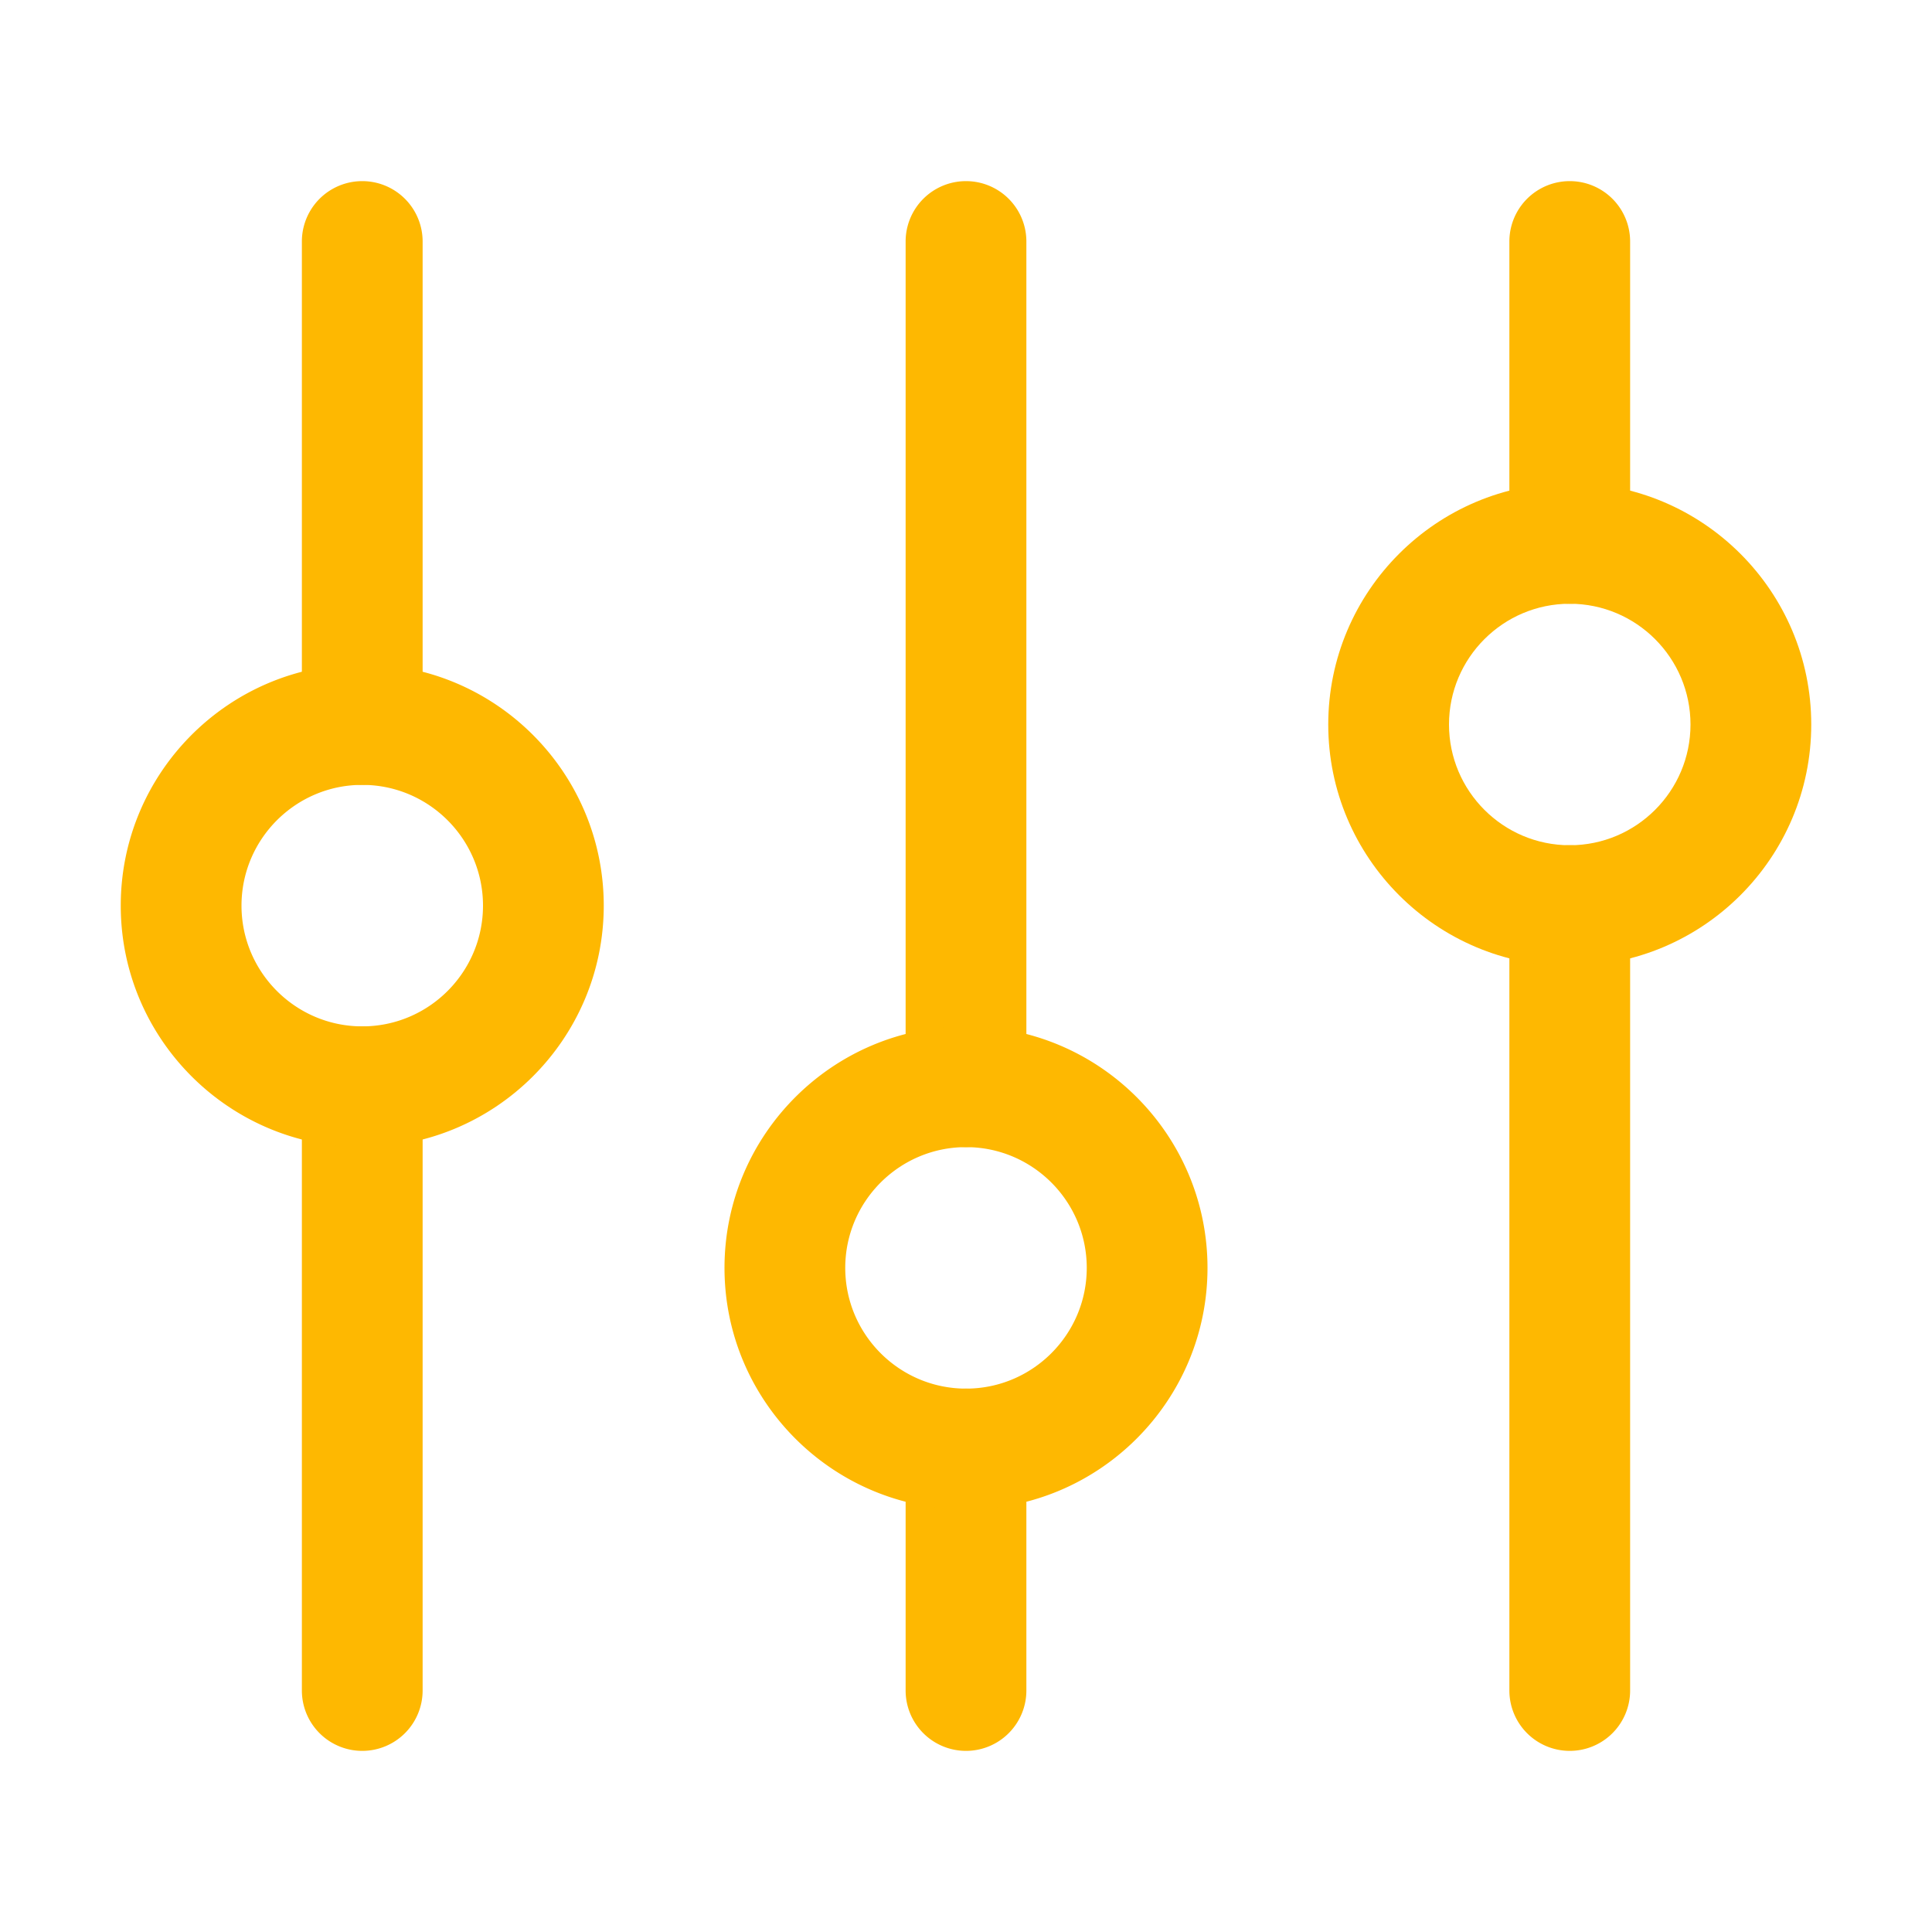
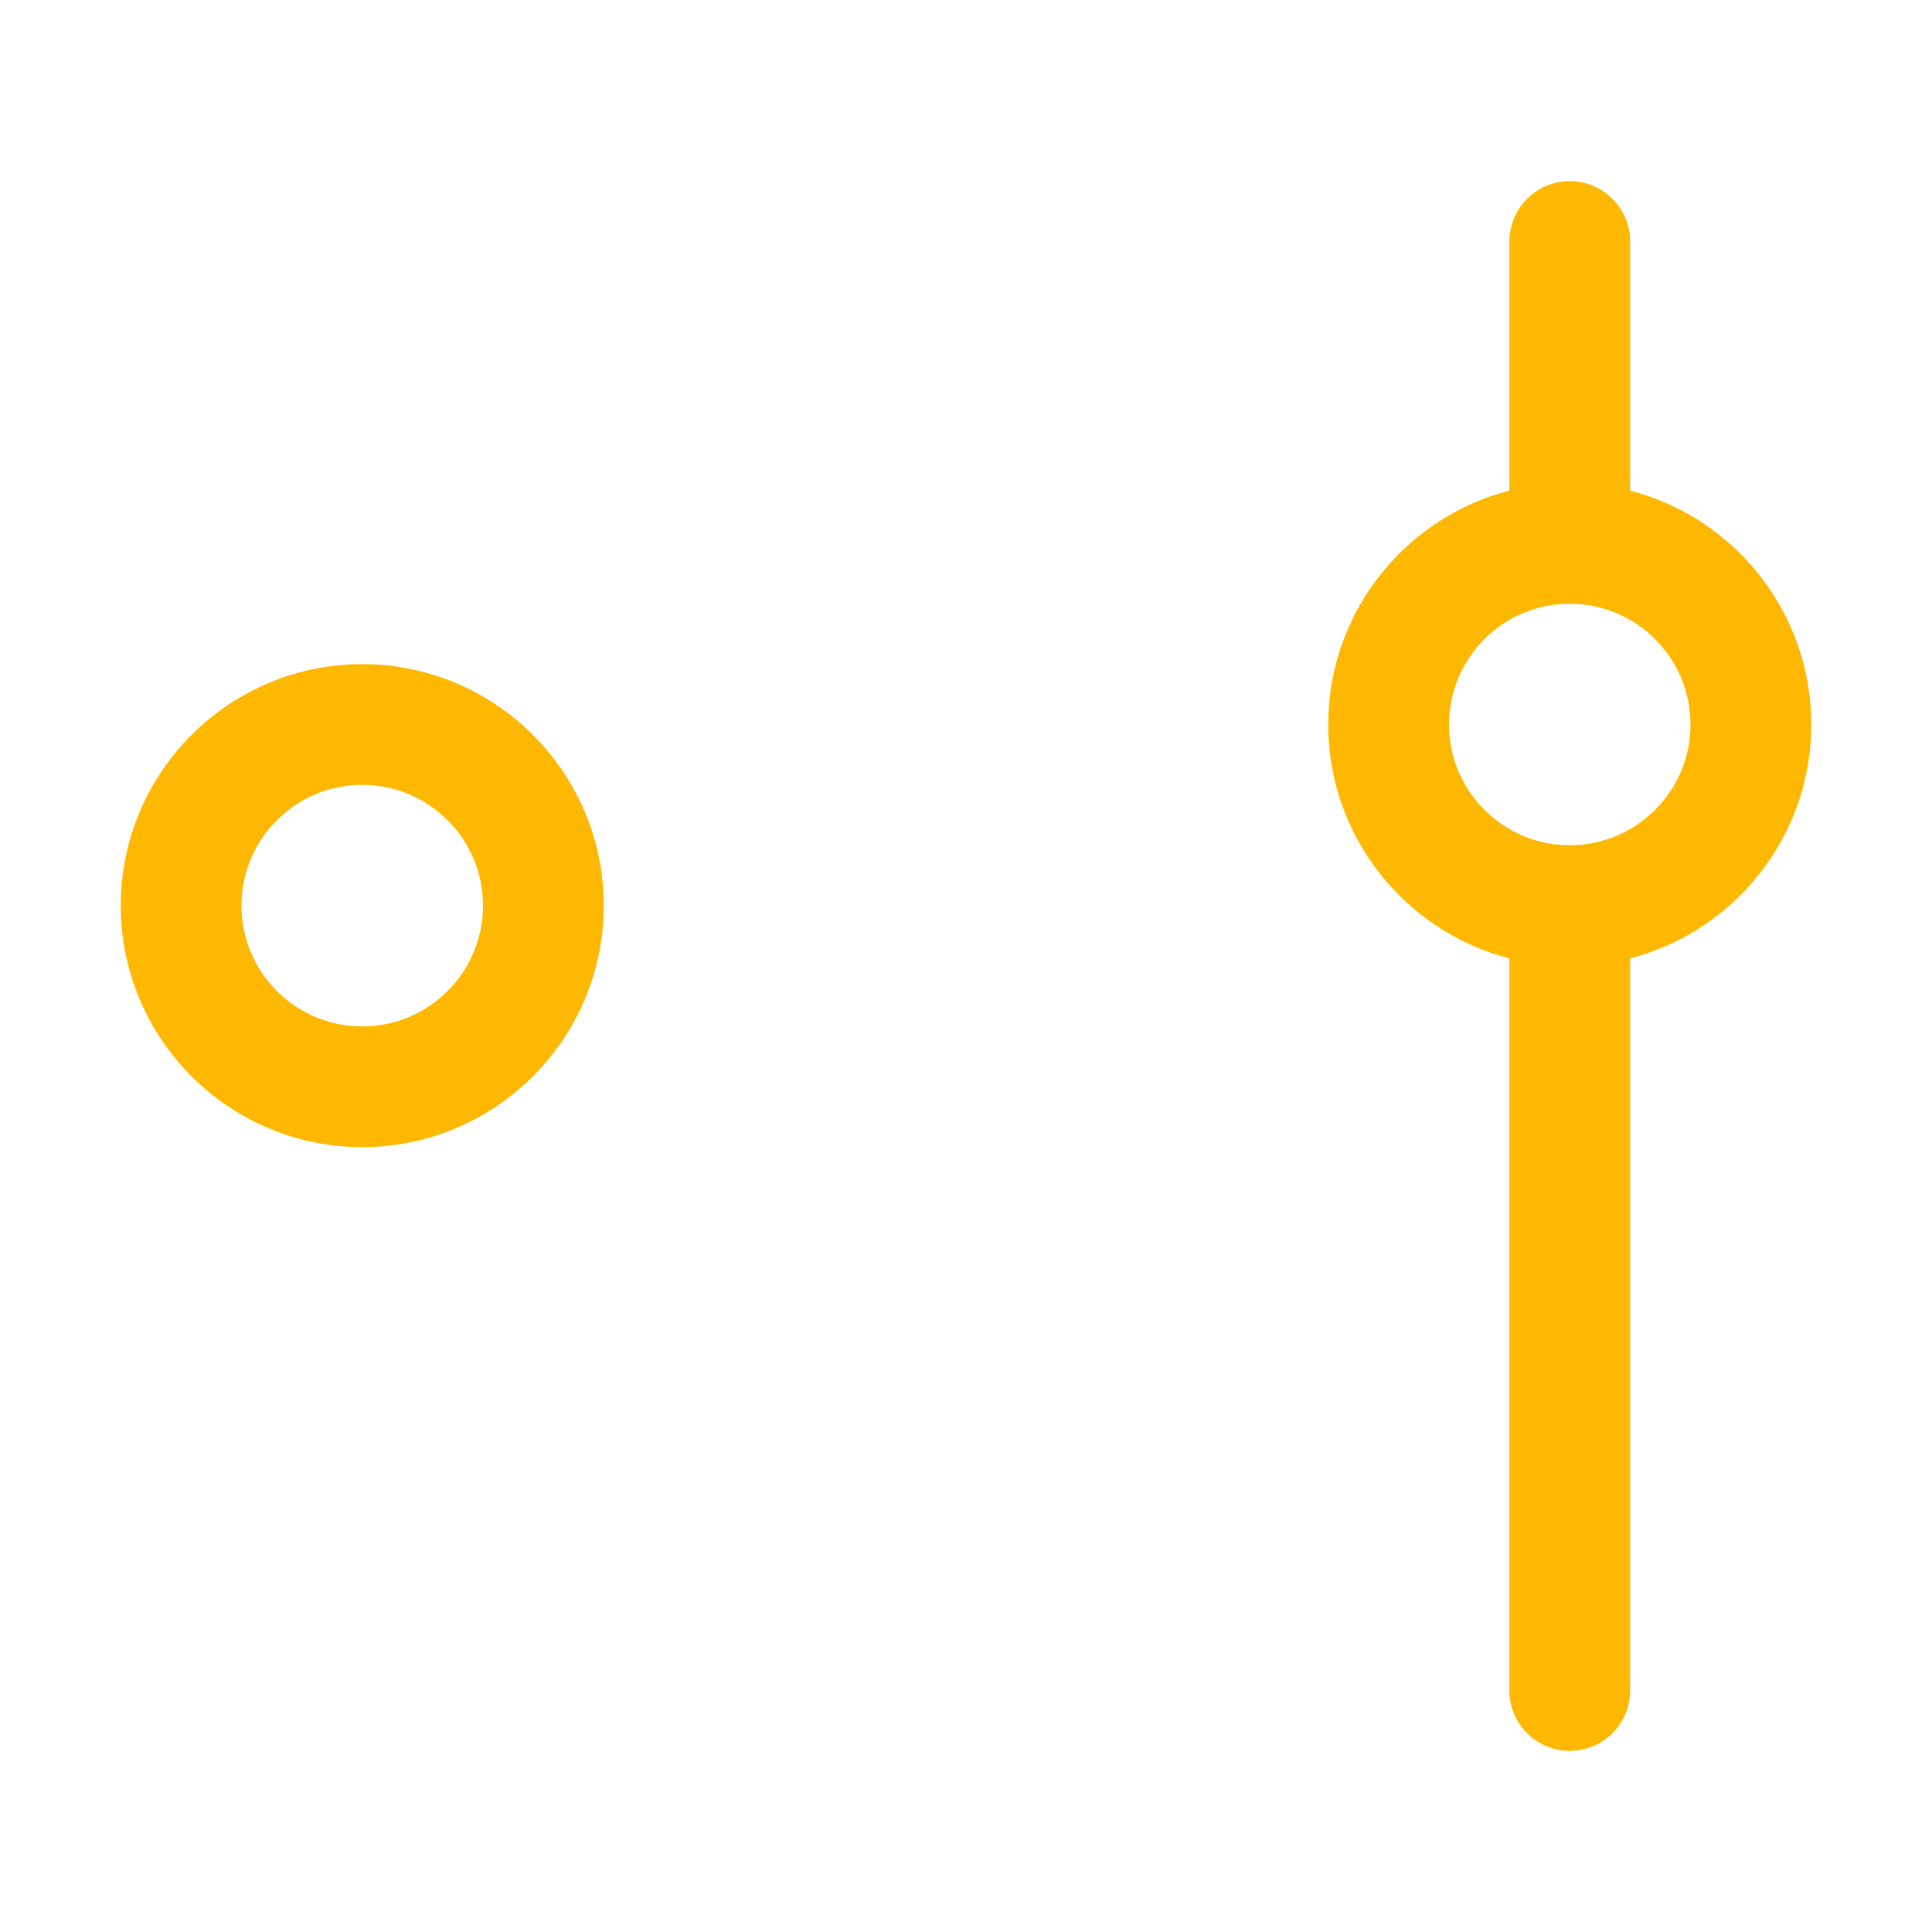
<svg xmlns="http://www.w3.org/2000/svg" id="Layer_1" version="1.1" viewBox="0 0 32 32" xml:space="preserve" enable-background="new 0 0 32 32">
-   <path d="M16 19a1 1 0 0 1-1-1V4a1 1 0 1 1 2 0v14a1 1 0 0 1-1 1zM16 29a1 1 0 0 1-1-1v-4a1 1 0 1 1 2 0v4a1 1 0 0 1-1 1z" fill="#feb801" class="fill-000000" />
-   <path d="M16 25c-2.206 0-4-1.794-4-4s1.794-4 4-4 4 1.794 4 4-1.794 4-4 4zm0-6c-1.103 0-2 .897-2 2s.897 2 2 2 2-.897 2-2-.897-2-2-2zM6 13a1 1 0 0 1-1-1V4a1 1 0 1 1 2 0v8a1 1 0 0 1-1 1zM6 29a1 1 0 0 1-1-1V18a1 1 0 1 1 2 0v10a1 1 0 0 1-1 1z" fill="#feb801" class="fill-000000" />
  <path d="M6 19c-2.206 0-4-1.794-4-4s1.794-4 4-4 4 1.794 4 4-1.794 4-4 4zm0-6c-1.103 0-2 .897-2 2s.897 2 2 2 2-.897 2-2-.897-2-2-2zM26 10a1 1 0 0 1-1-1V4a1 1 0 1 1 2 0v5a1 1 0 0 1-1 1zM26 29a1 1 0 0 1-1-1V15a1 1 0 1 1 2 0v13a1 1 0 0 1-1 1z" fill="#feb801" class="fill-000000" />
  <path d="M26 16c-2.206 0-4-1.794-4-4s1.794-4 4-4 4 1.794 4 4-1.794 4-4 4zm0-6c-1.103 0-2 .897-2 2s.897 2 2 2 2-.897 2-2-.897-2-2-2z" fill="#feb801" class="fill-000000" />
</svg>